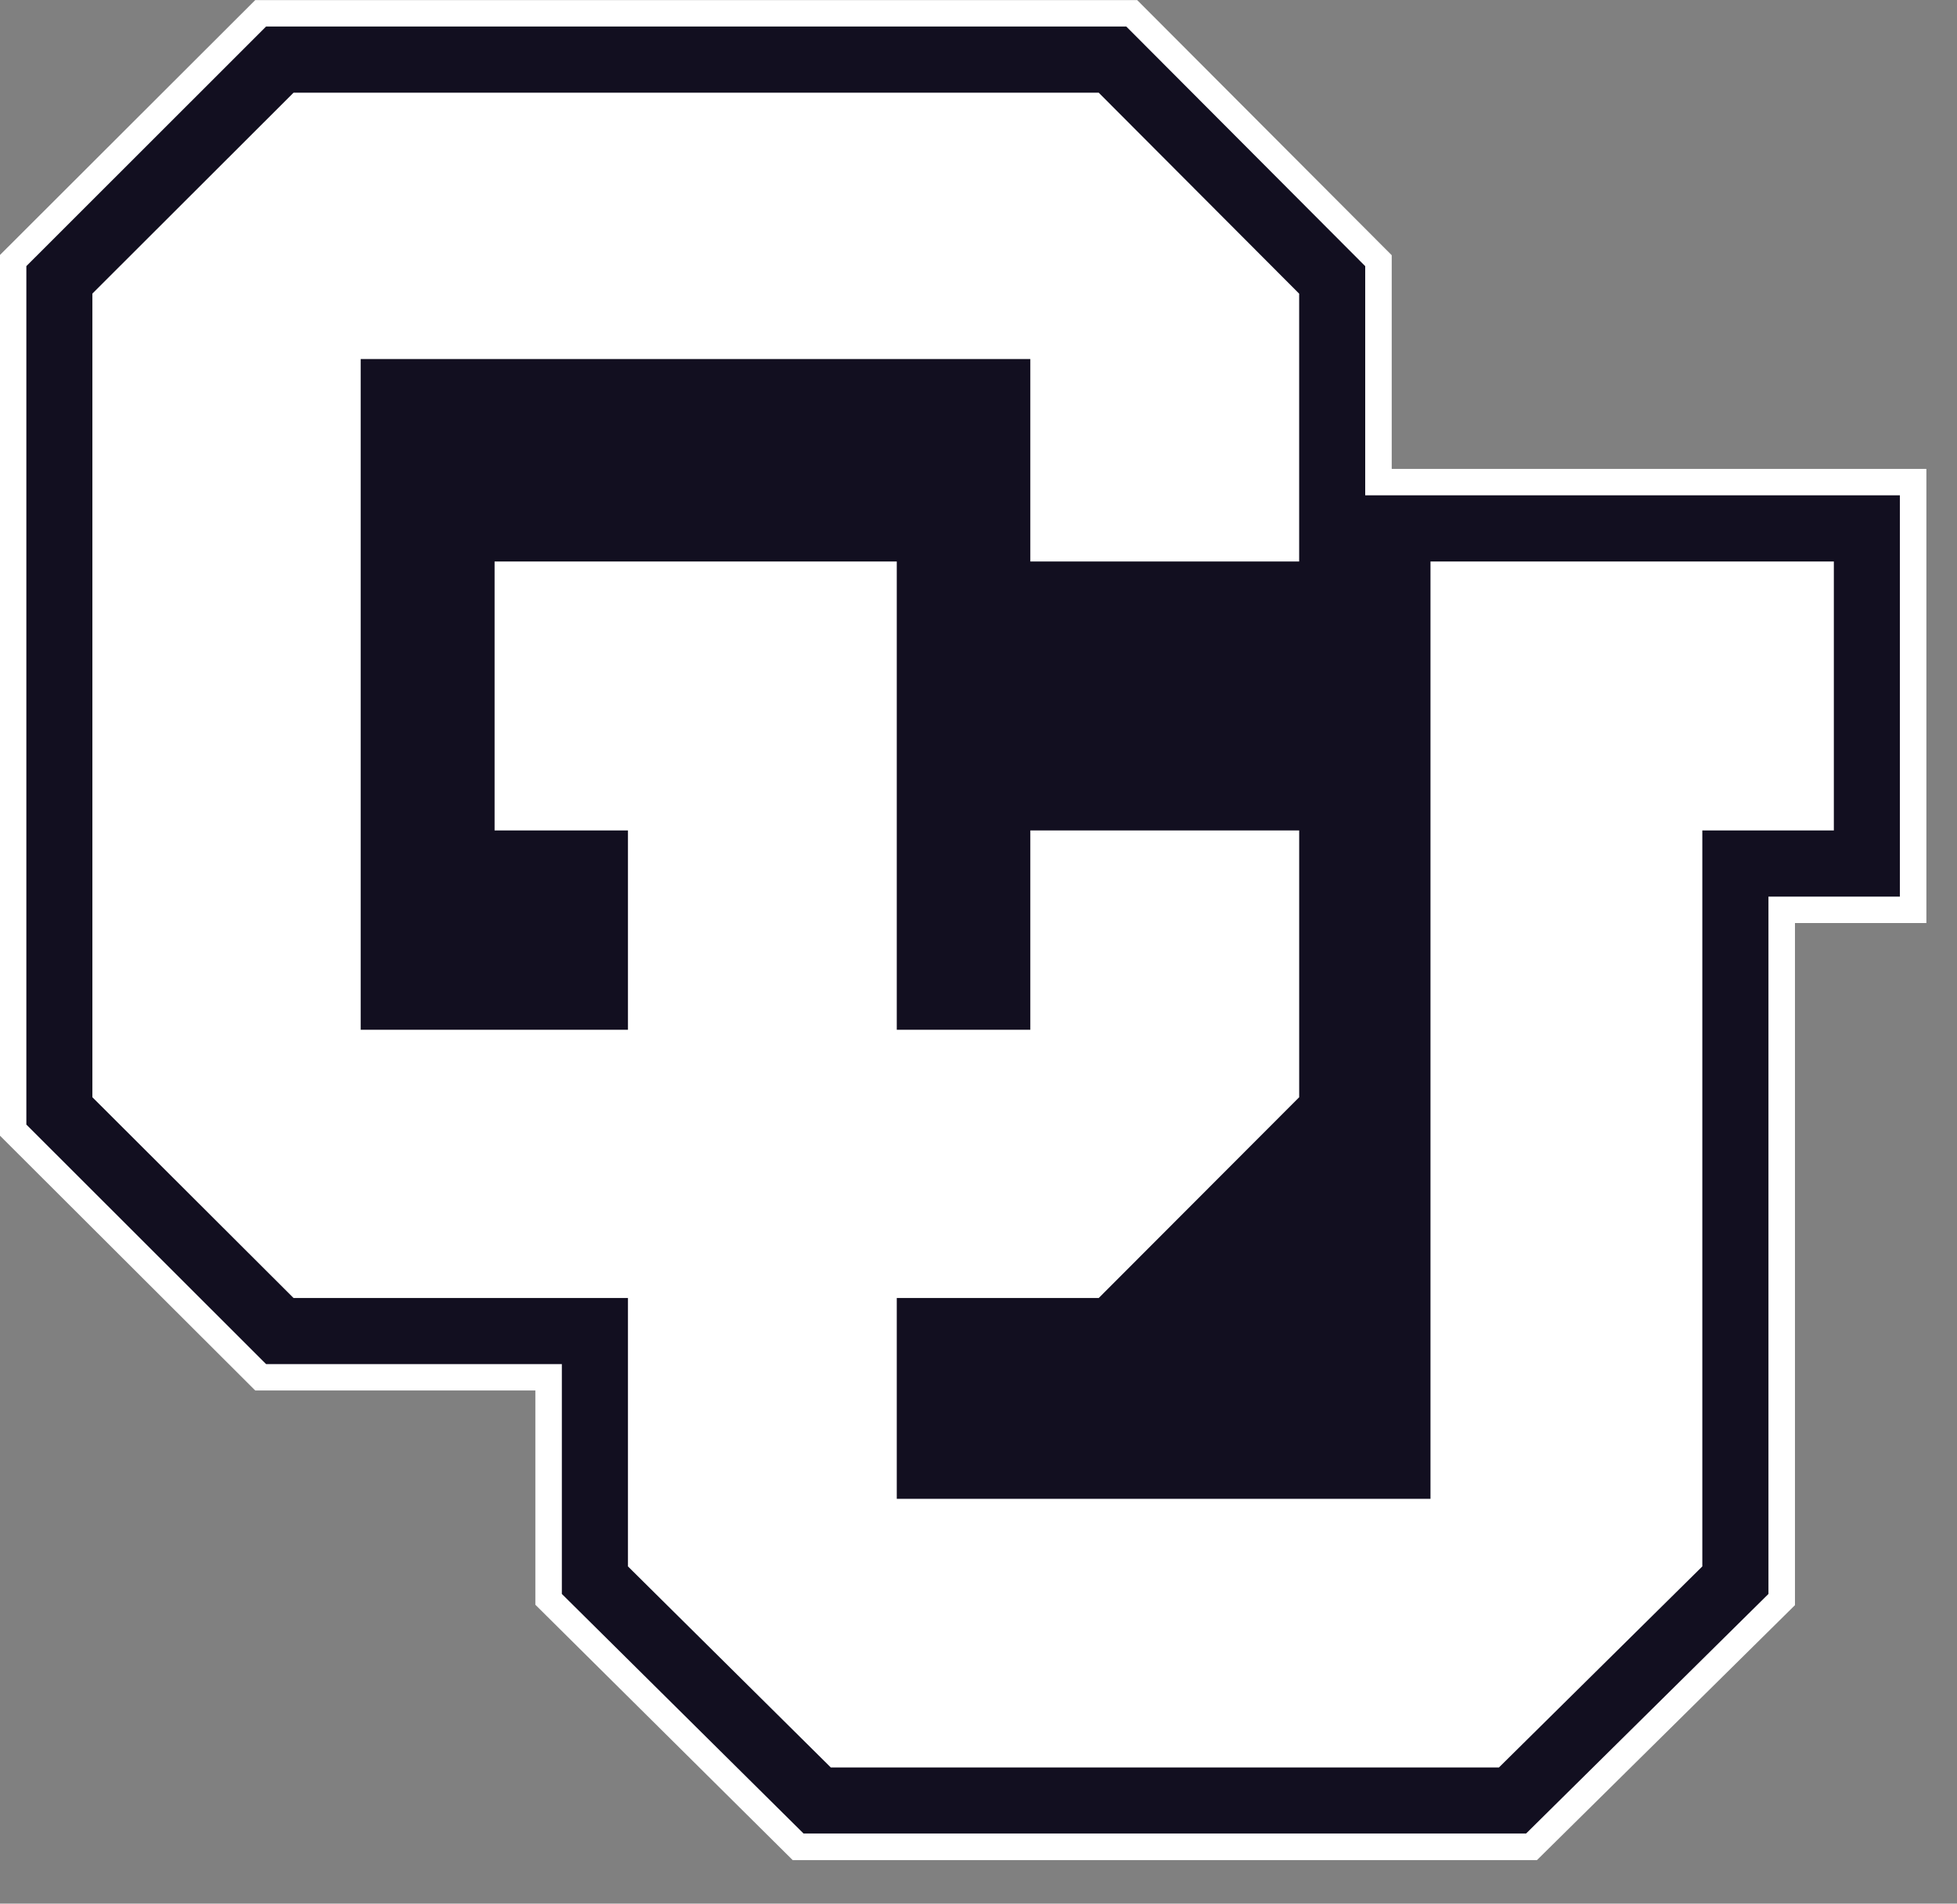
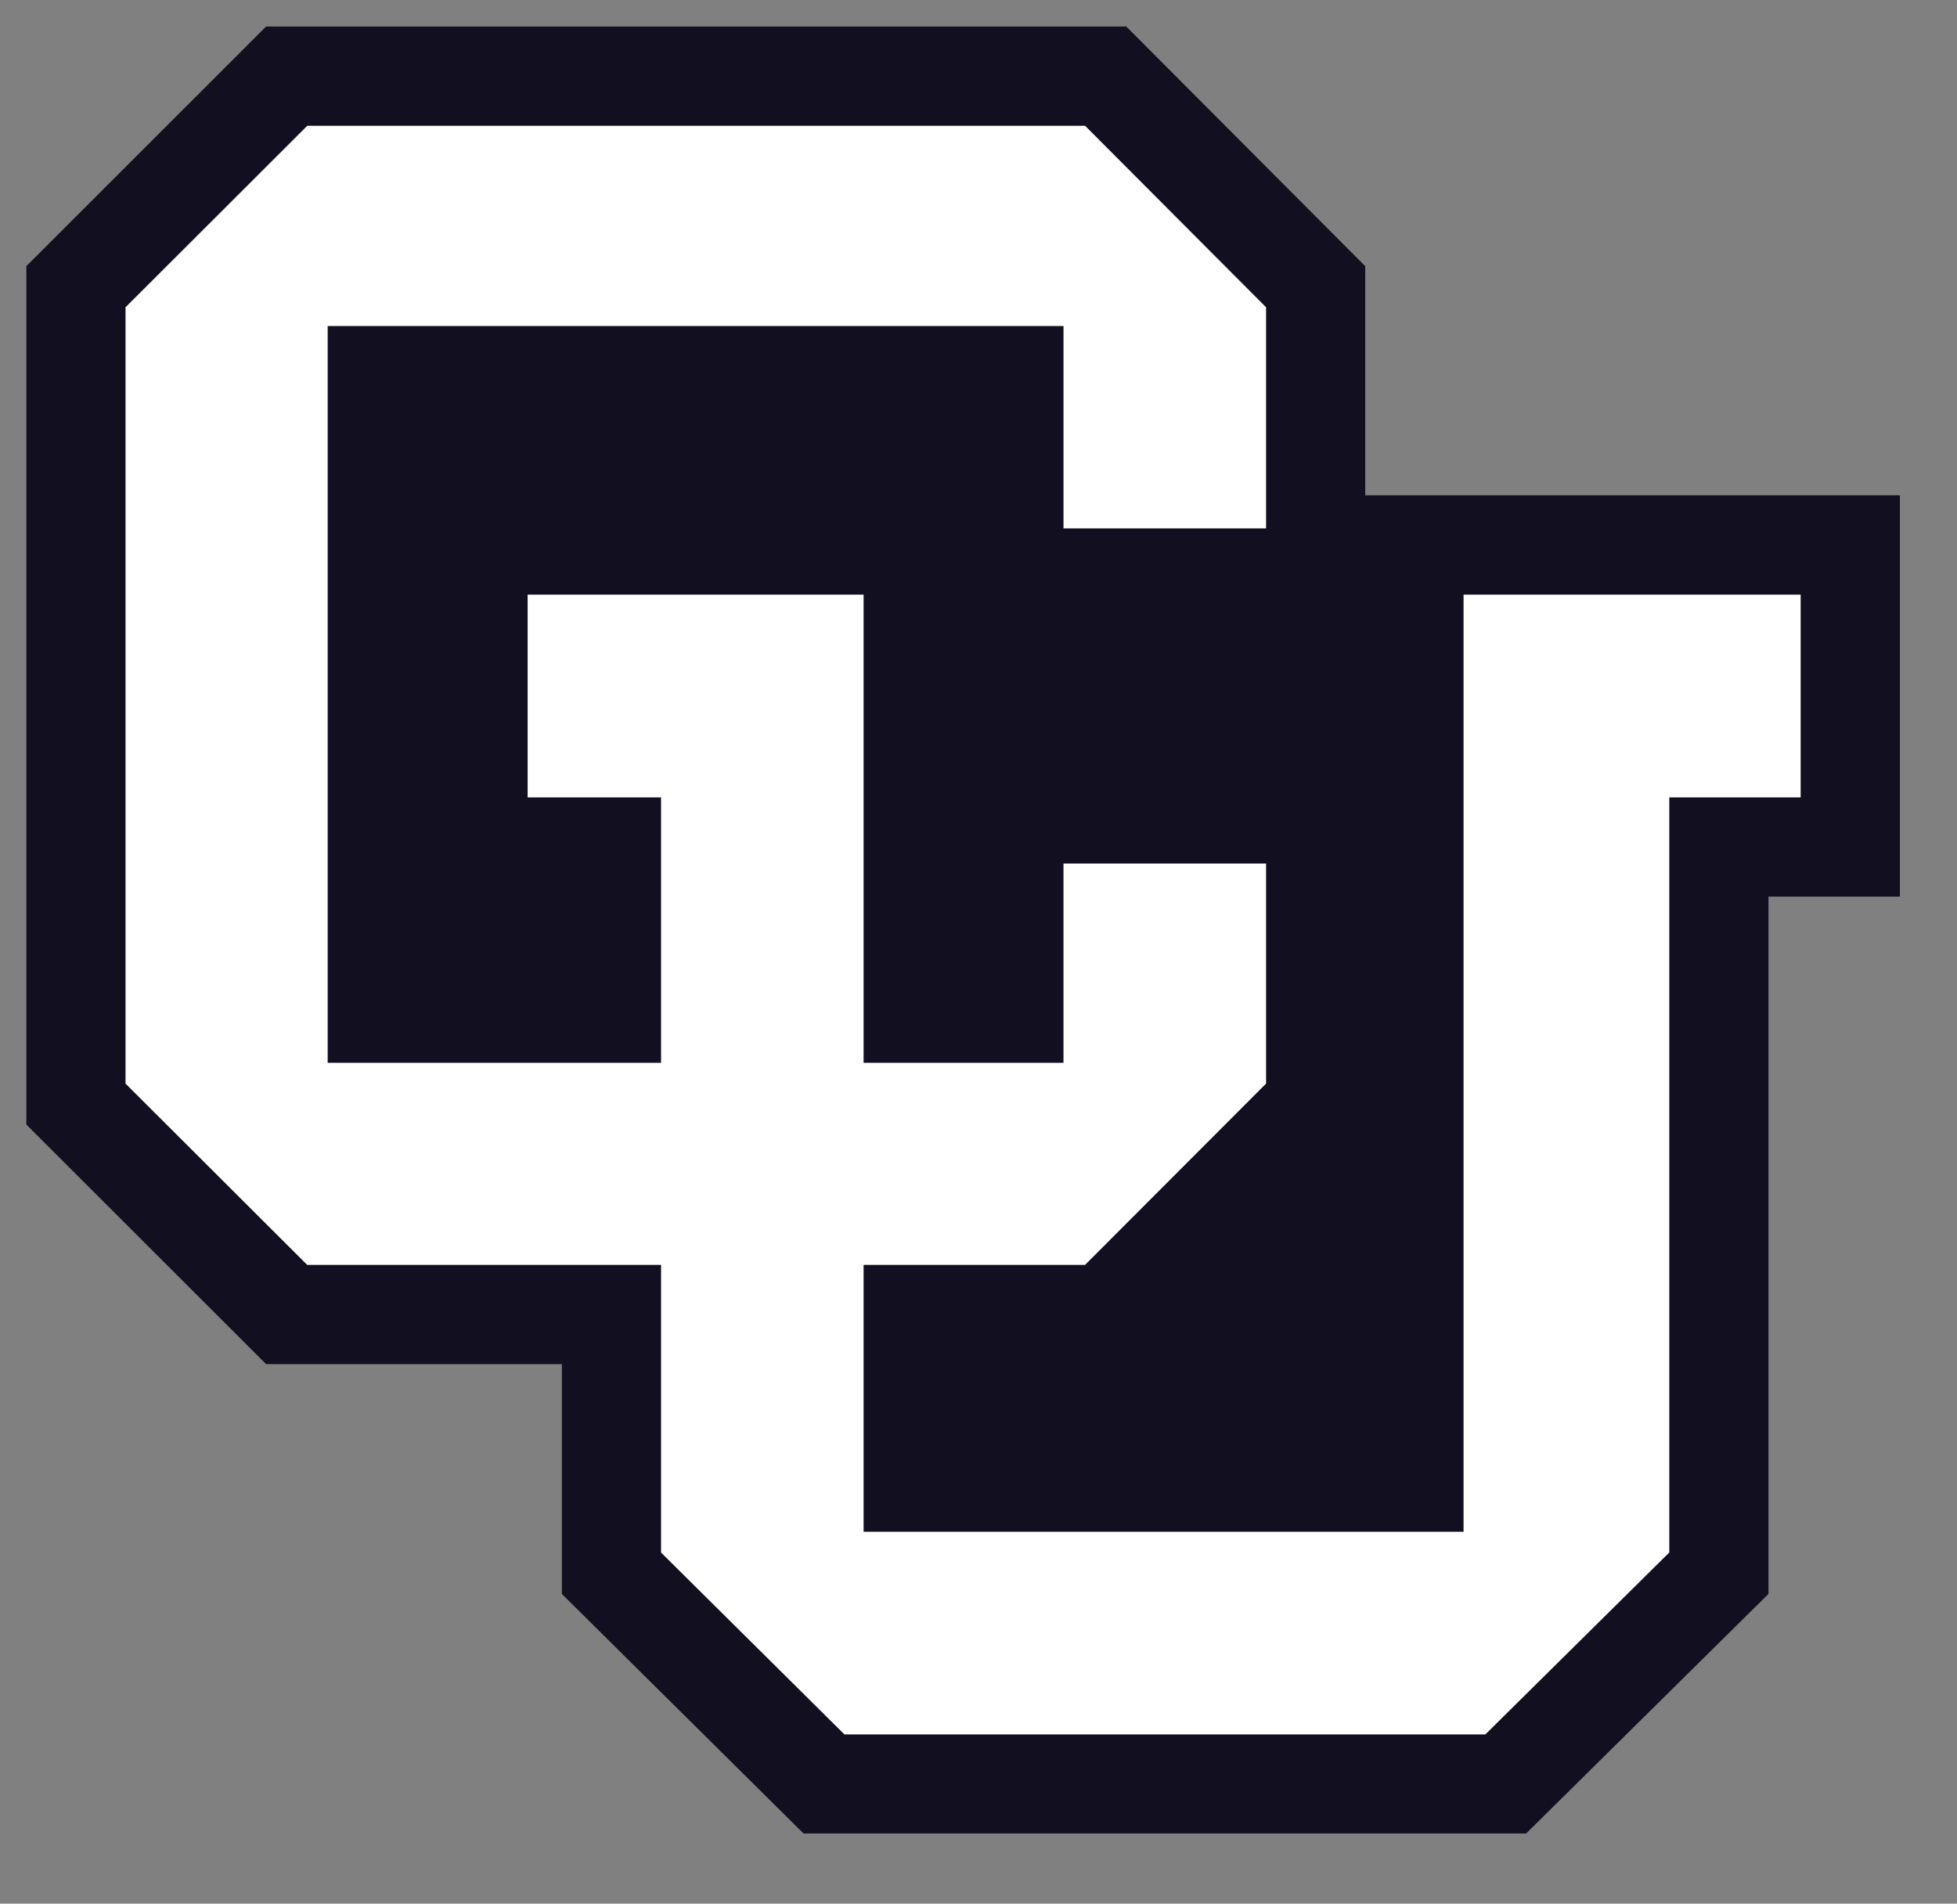
<svg xmlns="http://www.w3.org/2000/svg" width="73" height="71" viewBox="0 0 73 71" fill="none">
  <rect x="0" y="0" width="73" height="71" fill="#808080" stroke="none" />
  <g clip-path="url(#clip0_45_147)">
-     <path d="M51.914 17.487V9.519L42.419 0.003H9.521L-0.004 9.513V42.355L9.521 51.861H19.97V59.853L29.57 69.378H57.331L66.956 59.868V34.427H71.858V17.489H51.915" fill="white" />
    <path d="M42.013 0.989L50.925 9.927V18.474H70.869V33.442H65.967V59.45L56.927 68.385H29.974L20.958 59.45V50.879H9.927L0.983 41.944V9.926L9.927 0.988H42.013" fill="#120F20" />
-     <path d="M10.95 48.412H23.424V58.423L30.99 65.921H55.914L63.5 58.423V30.974H68.406V20.943H53.36V55.903H33.451V48.412H40.985L48.462 40.924V30.974H38.433V38.408H33.451V20.943H18.449V30.974H23.424V38.408H13.454V13.392H38.433V20.943H48.461V10.953L40.985 3.458H10.949L3.446 10.95V40.924L10.95 48.412Z" fill="white" />
    <path d="M32.214 47.177H40.475L47.227 40.415V32.208H39.67V39.639H32.214V22.179H19.682V29.742H24.659V39.639H12.223V12.16H39.671V19.709H47.227V11.461L40.476 4.691H11.462L4.682 11.461V40.416L11.459 47.177H24.659V57.906L31.5 64.69H55.406L62.268 57.903V29.742H67.168V22.179H54.594V57.131H32.214L32.214 47.177Z" fill="white" />
  </g>
  <defs>
    <clipPath id="clip0_45_147">
      <rect width="73" height="70.192" fill="white" />
    </clipPath>
  </defs>
</svg>